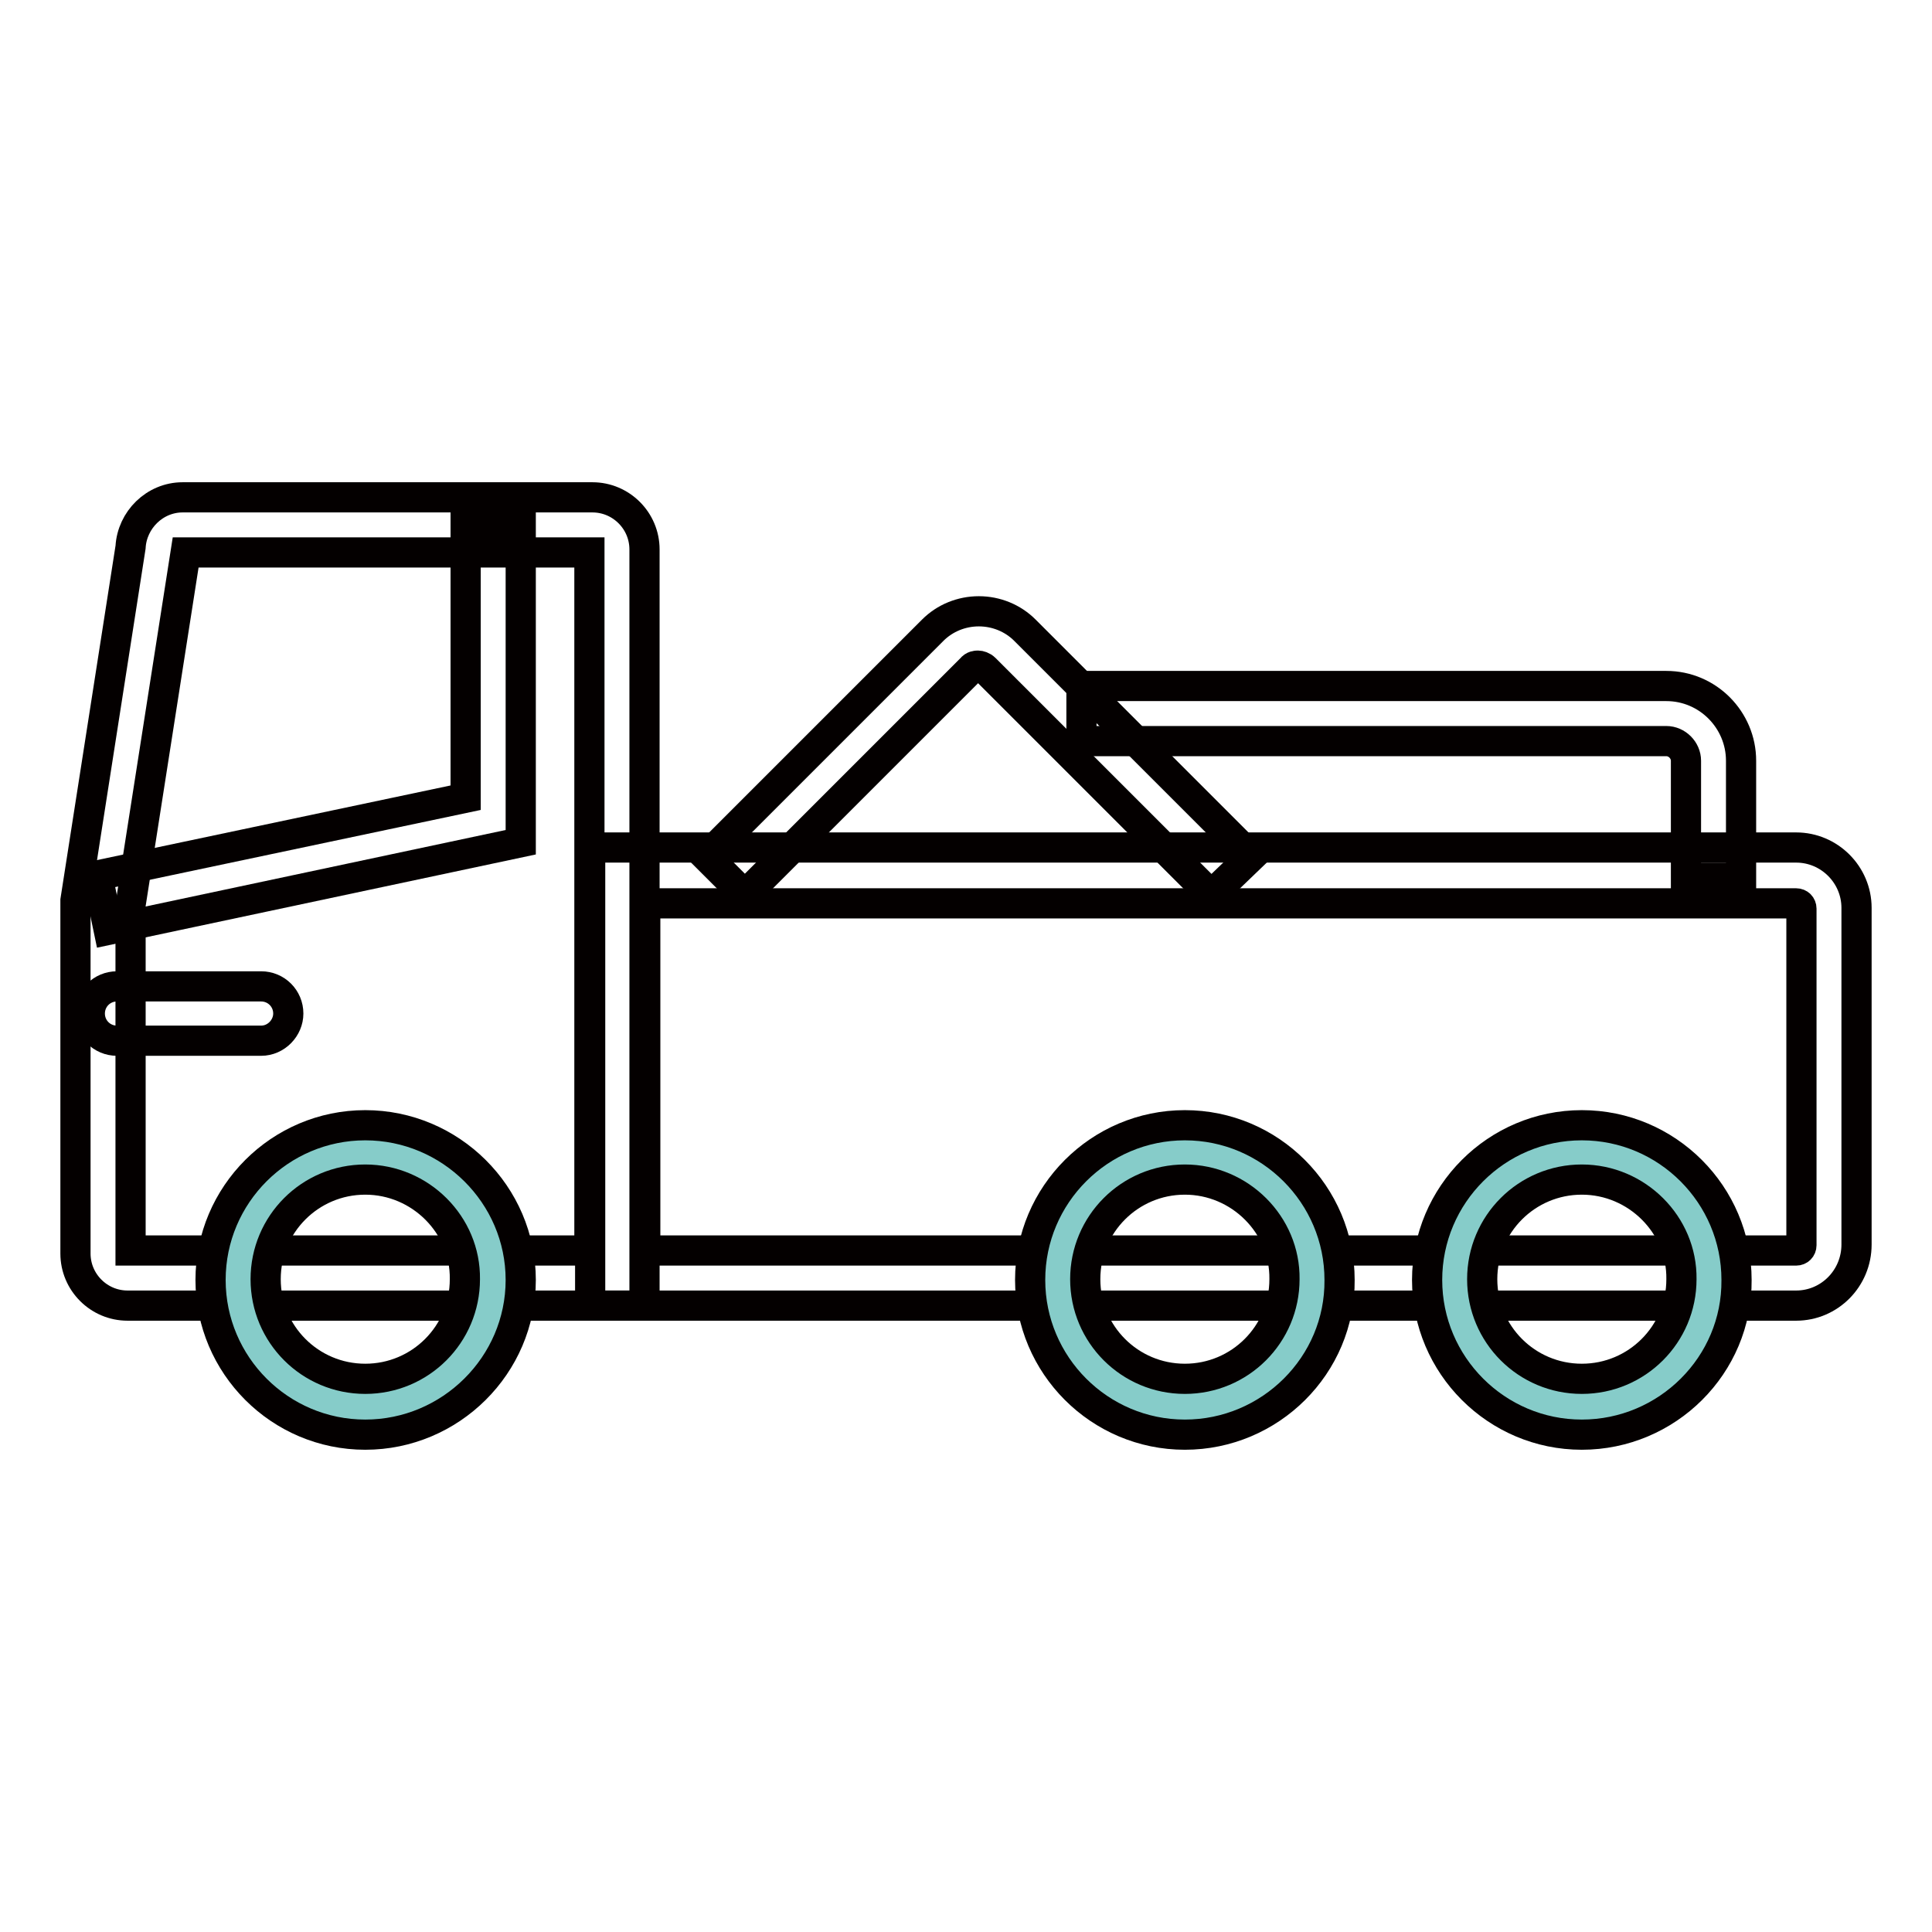
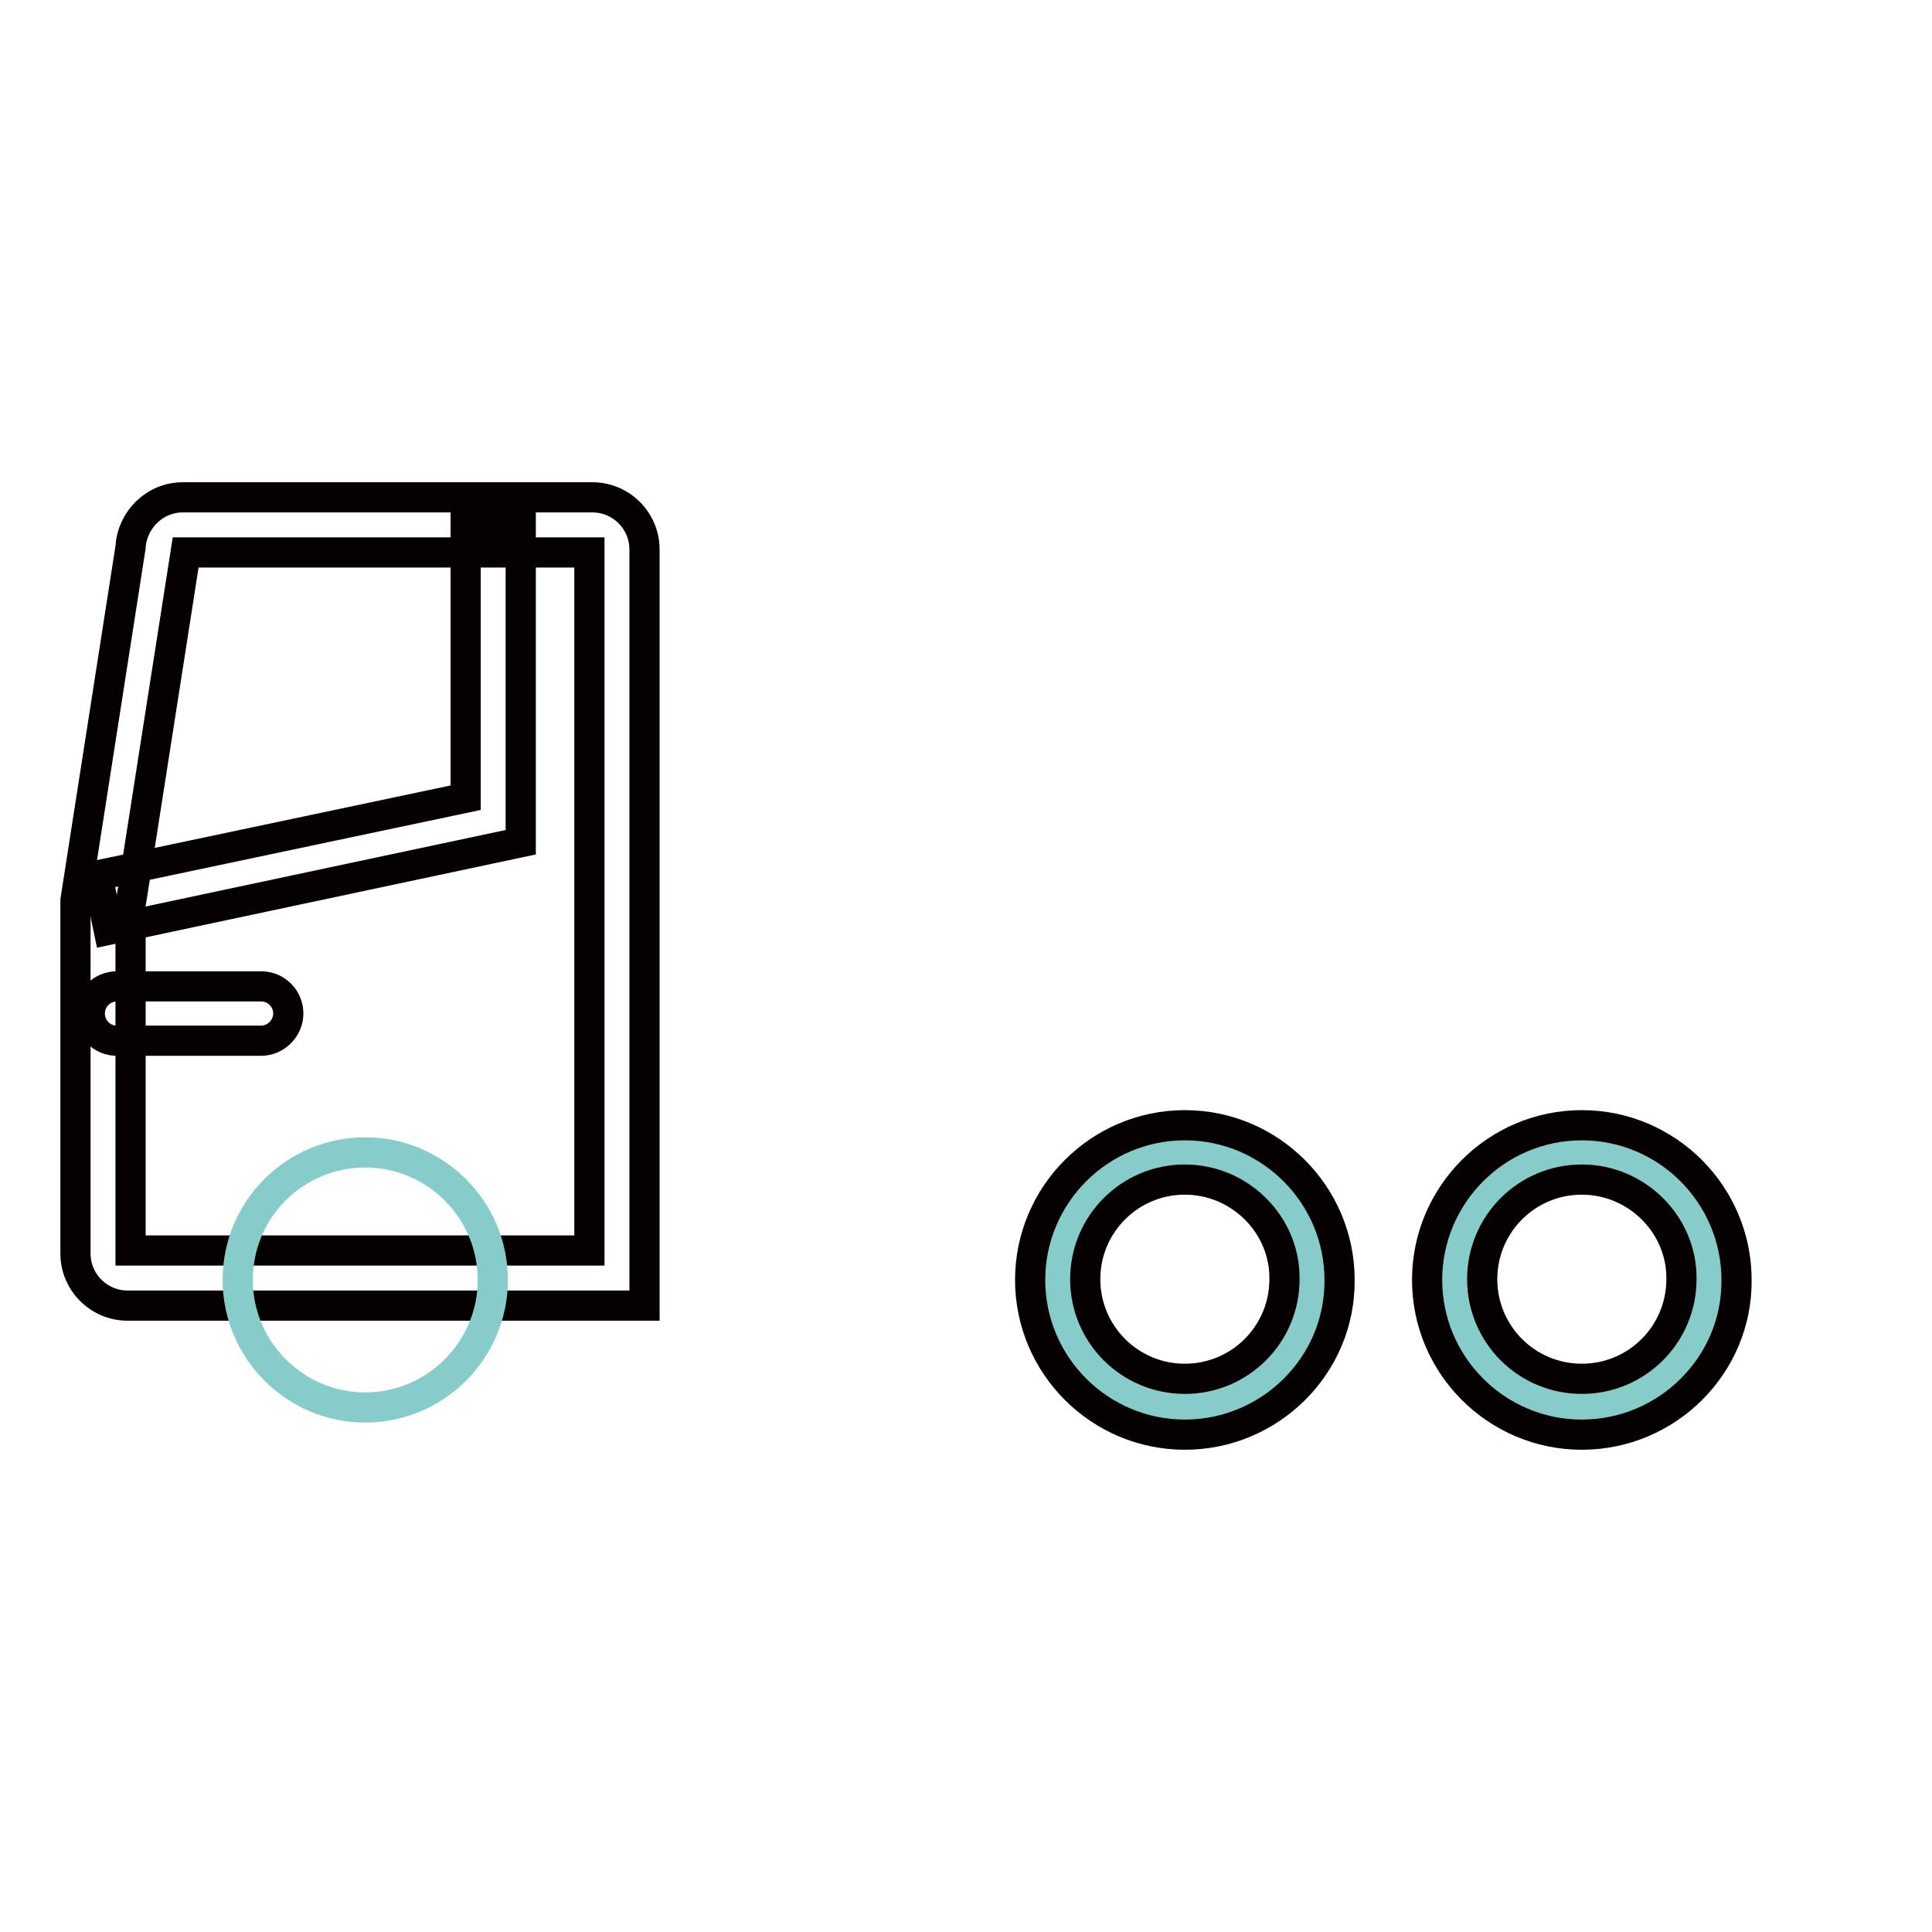
<svg xmlns="http://www.w3.org/2000/svg" version="1.1" x="0px" y="0px" viewBox="0 0 256 256" enable-background="new 0 0 256 256" xml:space="preserve">
  <g>
    <path stroke-width="4" fill-opacity="0" stroke="#040000" d="M85.4,173H16.9c-3.8,0-6.9-3.1-6.9-6.9v-46.8l7.3-46.8c0.2-3.6,3.2-6.6,6.9-6.6h54.3c3.8,0,6.9,3.1,6.9,6.9 V173z M17.3,165.7h60.8V73.2H24.6l-7.3,46.7V165.7z" />
-     <path stroke-width="4" fill-opacity="0" stroke="#040000" d="M238,173H78.2v-60.7H238c4.4,0,8,3.6,8,8v44.6C246,169.4,242.4,173,238,173z M85.5,165.7H238 c0.4,0,0.7-0.3,0.7-0.7v-44.6c0-0.4-0.3-0.7-0.7-0.7H85.5V165.7z" />
    <path stroke-width="4" fill-opacity="0" stroke="#86ccc9" d="M31.5,169.6c0,9.3,7.6,16.9,16.9,16.9c9.3,0,16.9-7.6,16.9-16.9s-7.6-16.9-16.9-16.9 C39.1,152.7,31.5,160.2,31.5,169.6z" />
-     <path stroke-width="4" fill-opacity="0" stroke="#040000" d="M48.4,190.1c-11.3,0-20.5-9.2-20.5-20.5c0-11.3,9.2-20.5,20.5-20.5S69,158.3,69,169.6 C69,180.9,59.7,190.1,48.4,190.1z M48.4,156.3c-7.3,0-13.2,5.9-13.2,13.2c0,7.3,5.9,13.2,13.2,13.2c7.3,0,13.2-5.9,13.2-13.2 C61.7,162.3,55.7,156.3,48.4,156.3z" />
    <path stroke-width="4" fill-opacity="0" stroke="#86ccc9" d="M140.1,169.6c0,9.3,7.6,16.9,16.9,16.9s16.9-7.6,16.9-16.9s-7.6-16.9-16.9-16.9S140.1,160.2,140.1,169.6z" />
    <path stroke-width="4" fill-opacity="0" stroke="#040000" d="M157,190.1c-11.3,0-20.5-9.2-20.5-20.5c0-11.3,9.2-20.5,20.5-20.5s20.5,9.2,20.5,20.5 C177.6,180.9,168.3,190.1,157,190.1z M157,156.3c-7.3,0-13.2,5.9-13.2,13.2c0,7.3,5.9,13.2,13.2,13.2s13.2-5.9,13.2-13.2 C170.3,162.3,164.3,156.3,157,156.3z" />
    <path stroke-width="4" fill-opacity="0" stroke="#86ccc9" d="M192.7,169.6c0,9.3,7.6,16.9,16.9,16.9s16.9-7.6,16.9-16.9s-7.6-16.9-16.9-16.9S192.7,160.2,192.7,169.6z" />
    <path stroke-width="4" fill-opacity="0" stroke="#040000" d="M209.6,190.1c-11.3,0-20.5-9.2-20.5-20.5c0-11.3,9.2-20.5,20.5-20.5s20.5,9.2,20.5,20.5 C230.2,180.9,220.9,190.1,209.6,190.1L209.6,190.1z M209.6,156.3c-7.3,0-13.2,5.9-13.2,13.2c0,7.3,5.9,13.2,13.2,13.2 c7.3,0,13.2-5.9,13.2-13.2C222.9,162.3,216.9,156.3,209.6,156.3z M14.4,123.2l-1.5-7.2l48.8-10.3V69.5H69v42.1L14.4,123.2z" />
-     <path stroke-width="4" fill-opacity="0" stroke="#040000" d="M34.6,137.9H15.5c-2,0-3.6-1.6-3.6-3.6c0-2,1.6-3.6,3.6-3.6h19.1c2,0,3.6,1.6,3.6,3.6 C38.2,136.2,36.6,137.9,34.6,137.9z" />
-     <path stroke-width="4" fill-opacity="0" stroke="#040000" d="M160.5,118.6l-30-30c-0.3-0.3-0.7-0.4-0.9-0.4c-0.2,0-0.6,0-0.9,0.4l-30,30l-5.1-5.1l30-30 c1.6-1.6,3.8-2.5,6.1-2.5c2.3,0,4.5,0.9,6.1,2.5l30,30L160.5,118.6L160.5,118.6z" />
-     <path stroke-width="4" fill-opacity="0" stroke="#040000" d="M230.7,116.3h-7.3v-15.5c0-1.4-1.2-2.6-2.6-2.6h-77.5v-7.3h77.5c5.5,0,9.9,4.5,9.9,9.9V116.3z" />
+     <path stroke-width="4" fill-opacity="0" stroke="#040000" d="M34.6,137.9H15.5c-2,0-3.6-1.6-3.6-3.6c0-2,1.6-3.6,3.6-3.6h19.1c2,0,3.6,1.6,3.6,3.6 C38.2,136.2,36.6,137.9,34.6,137.9" />
  </g>
</svg>